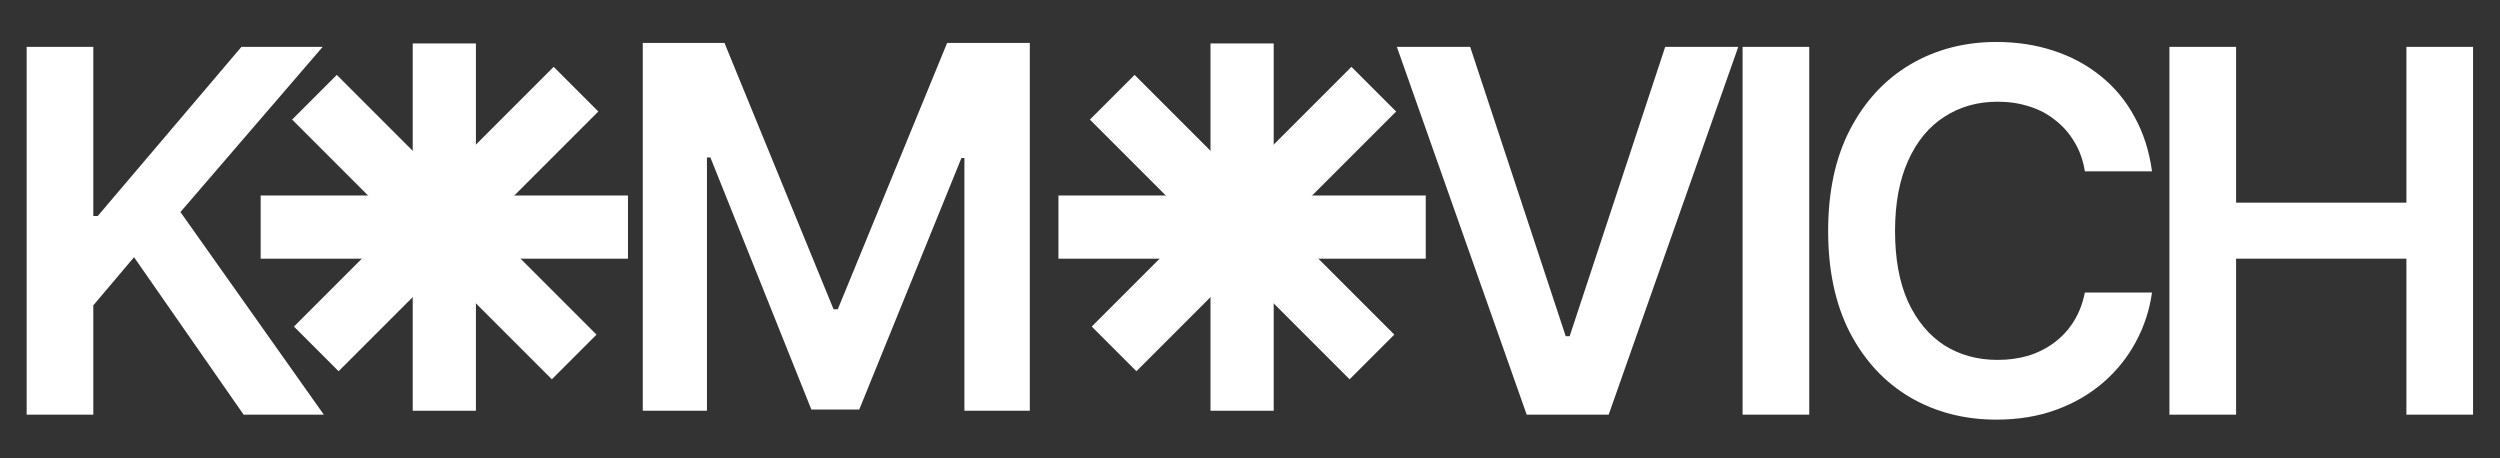
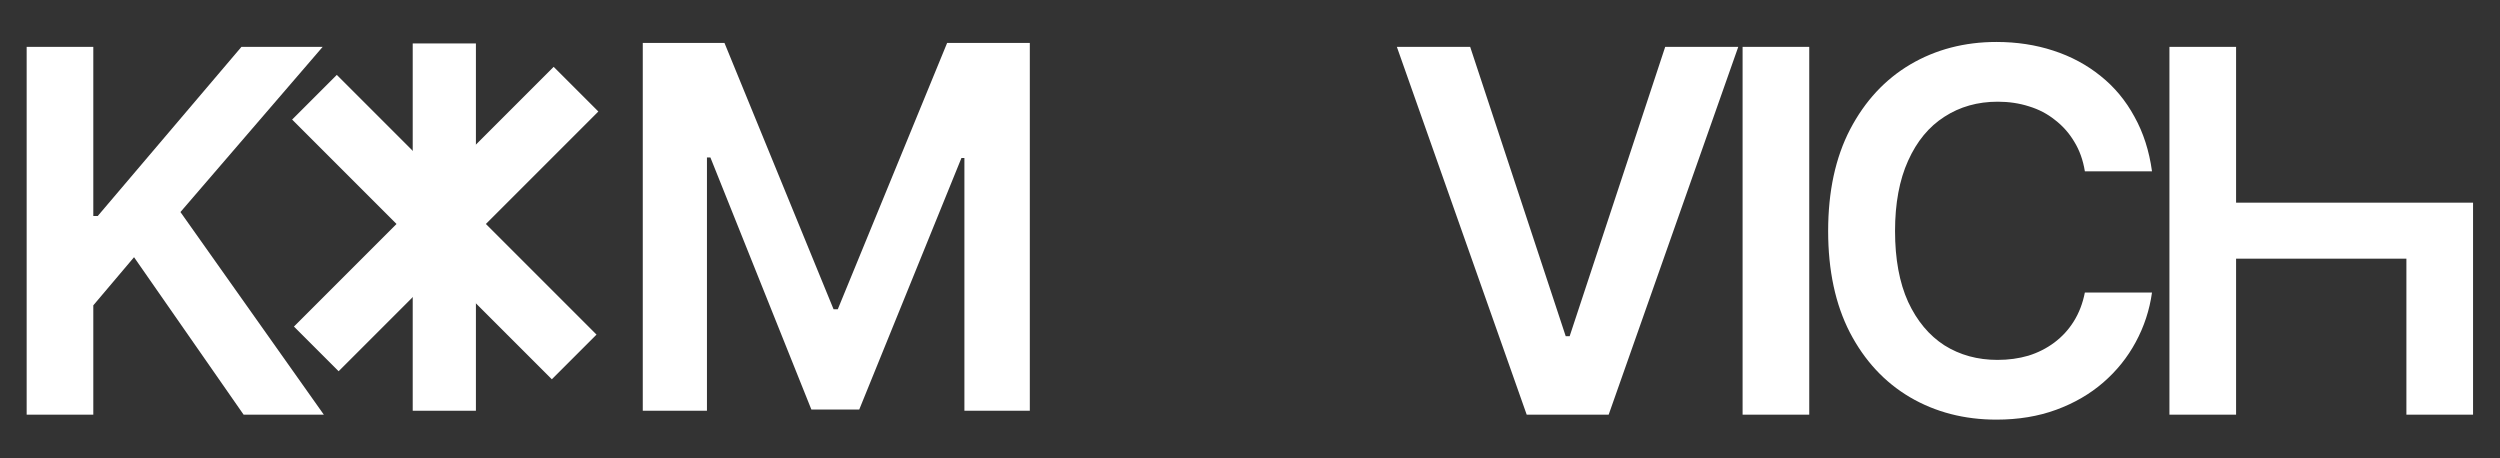
<svg xmlns="http://www.w3.org/2000/svg" width="633" height="116" viewBox="0 0 633 116" fill="none">
  <rect x="0" y="0" width="633" height="116" fill="#333333" stroke="none" />
  <path d="M6.75 105V11.875H23.625V54.688H24.75L61.125 11.875H81.688L45.688 53.688L82 105H61.688L33.938 65.125L23.625 77.312V105H6.75Z" fill="white" />
-   <path d="M372.25 11.875L396.438 85.125H397.438L421.625 11.875H440.125L407.312 105H386.562L353.688 11.875H372.25ZM458.1 11.875V105H441.225V11.875H458.1ZM505.512 106.25C497.346 106.25 490.033 104.354 483.575 100.562C477.158 96.771 472.096 91.312 468.387 84.188C464.721 77.062 462.887 68.5 462.887 58.5C462.887 48.458 464.742 39.875 468.45 32.75C472.2 25.583 477.283 20.104 483.7 16.312C490.158 12.521 497.429 10.625 505.512 10.625C510.637 10.625 515.429 11.354 519.887 12.812C524.387 14.271 528.387 16.417 531.887 19.25C535.387 22.042 538.242 25.479 540.45 29.562C542.7 33.604 544.179 38.208 544.887 43.375H527.887C527.429 40.542 526.533 38.042 525.2 35.875C523.908 33.708 522.283 31.875 520.325 30.375C518.408 28.833 516.221 27.688 513.762 26.938C511.304 26.146 508.658 25.75 505.825 25.75C500.742 25.75 496.242 27.021 492.325 29.562C488.408 32.062 485.346 35.771 483.137 40.688C480.929 45.562 479.825 51.5 479.825 58.5C479.825 65.583 480.929 71.562 483.137 76.438C485.387 81.271 488.45 84.938 492.325 87.438C496.242 89.896 500.721 91.125 505.762 91.125C508.554 91.125 511.158 90.771 513.575 90.062C515.992 89.312 518.179 88.208 520.137 86.75C522.137 85.25 523.783 83.458 525.075 81.375C526.408 79.25 527.346 76.812 527.887 74.062H544.887C544.262 78.521 542.887 82.708 540.762 86.625C538.679 90.5 535.929 93.917 532.512 96.875C529.137 99.792 525.179 102.083 520.637 103.75C516.096 105.417 511.054 106.25 505.512 106.25ZM549.3 105V11.875H566.175V51.312H609.3V11.875H626.175V105H609.3V65.5H566.175V105H549.3Z" fill="white" />
+   <path d="M372.25 11.875L396.438 85.125H397.438L421.625 11.875H440.125L407.312 105H386.562L353.688 11.875H372.25ZM458.1 11.875V105H441.225V11.875H458.1ZM505.512 106.25C497.346 106.25 490.033 104.354 483.575 100.562C477.158 96.771 472.096 91.312 468.387 84.188C464.721 77.062 462.887 68.5 462.887 58.5C462.887 48.458 464.742 39.875 468.45 32.75C472.2 25.583 477.283 20.104 483.7 16.312C490.158 12.521 497.429 10.625 505.512 10.625C510.637 10.625 515.429 11.354 519.887 12.812C524.387 14.271 528.387 16.417 531.887 19.25C535.387 22.042 538.242 25.479 540.45 29.562C542.7 33.604 544.179 38.208 544.887 43.375H527.887C527.429 40.542 526.533 38.042 525.2 35.875C523.908 33.708 522.283 31.875 520.325 30.375C518.408 28.833 516.221 27.688 513.762 26.938C511.304 26.146 508.658 25.75 505.825 25.75C500.742 25.75 496.242 27.021 492.325 29.562C488.408 32.062 485.346 35.771 483.137 40.688C480.929 45.562 479.825 51.5 479.825 58.5C479.825 65.583 480.929 71.562 483.137 76.438C485.387 81.271 488.45 84.938 492.325 87.438C496.242 89.896 500.721 91.125 505.762 91.125C508.554 91.125 511.158 90.771 513.575 90.062C515.992 89.312 518.179 88.208 520.137 86.75C522.137 85.25 523.783 83.458 525.075 81.375C526.408 79.25 527.346 76.812 527.887 74.062H544.887C544.262 78.521 542.887 82.708 540.762 86.625C538.679 90.5 535.929 93.917 532.512 96.875C529.137 99.792 525.179 102.083 520.637 103.75C516.096 105.417 511.054 106.25 505.512 106.25ZM549.3 105V11.875H566.175V51.312H609.3H626.175V105H609.3V65.5H566.175V105H549.3Z" fill="white" />
  <path d="M162.75 10.875H183.438L211.062 78.312H212.125L239.812 10.875H260.75V104H244.188V40H243.438L217.562 103.688H205.438L179.875 39.875H179V104H162.75V10.875Z" fill="white" />
  <rect x="140.186" y="16.925" width="16" height="93" transform="rotate(45 140.186 16.925)" fill="white" />
  <rect x="73.963" y="30.276" width="16" height="93" transform="rotate(-45 73.963 30.276)" fill="white" />
-   <rect x="66" y="65.5" width="16" height="93" transform="rotate(-90 66 65.5)" fill="white" />
  <rect x="104.5" y="11" width="16" height="93" fill="white" />
-   <rect x="342.186" y="16.925" width="16" height="93" transform="rotate(45 342.186 16.925)" fill="white" />
-   <rect x="275.963" y="30.276" width="16" height="93" transform="rotate(-45 275.963 30.276)" fill="white" />
-   <rect x="268" y="65.5" width="16" height="93" transform="rotate(-90 268 65.5)" fill="white" />
-   <rect x="306.5" y="11" width="16" height="93" fill="white" />
</svg>